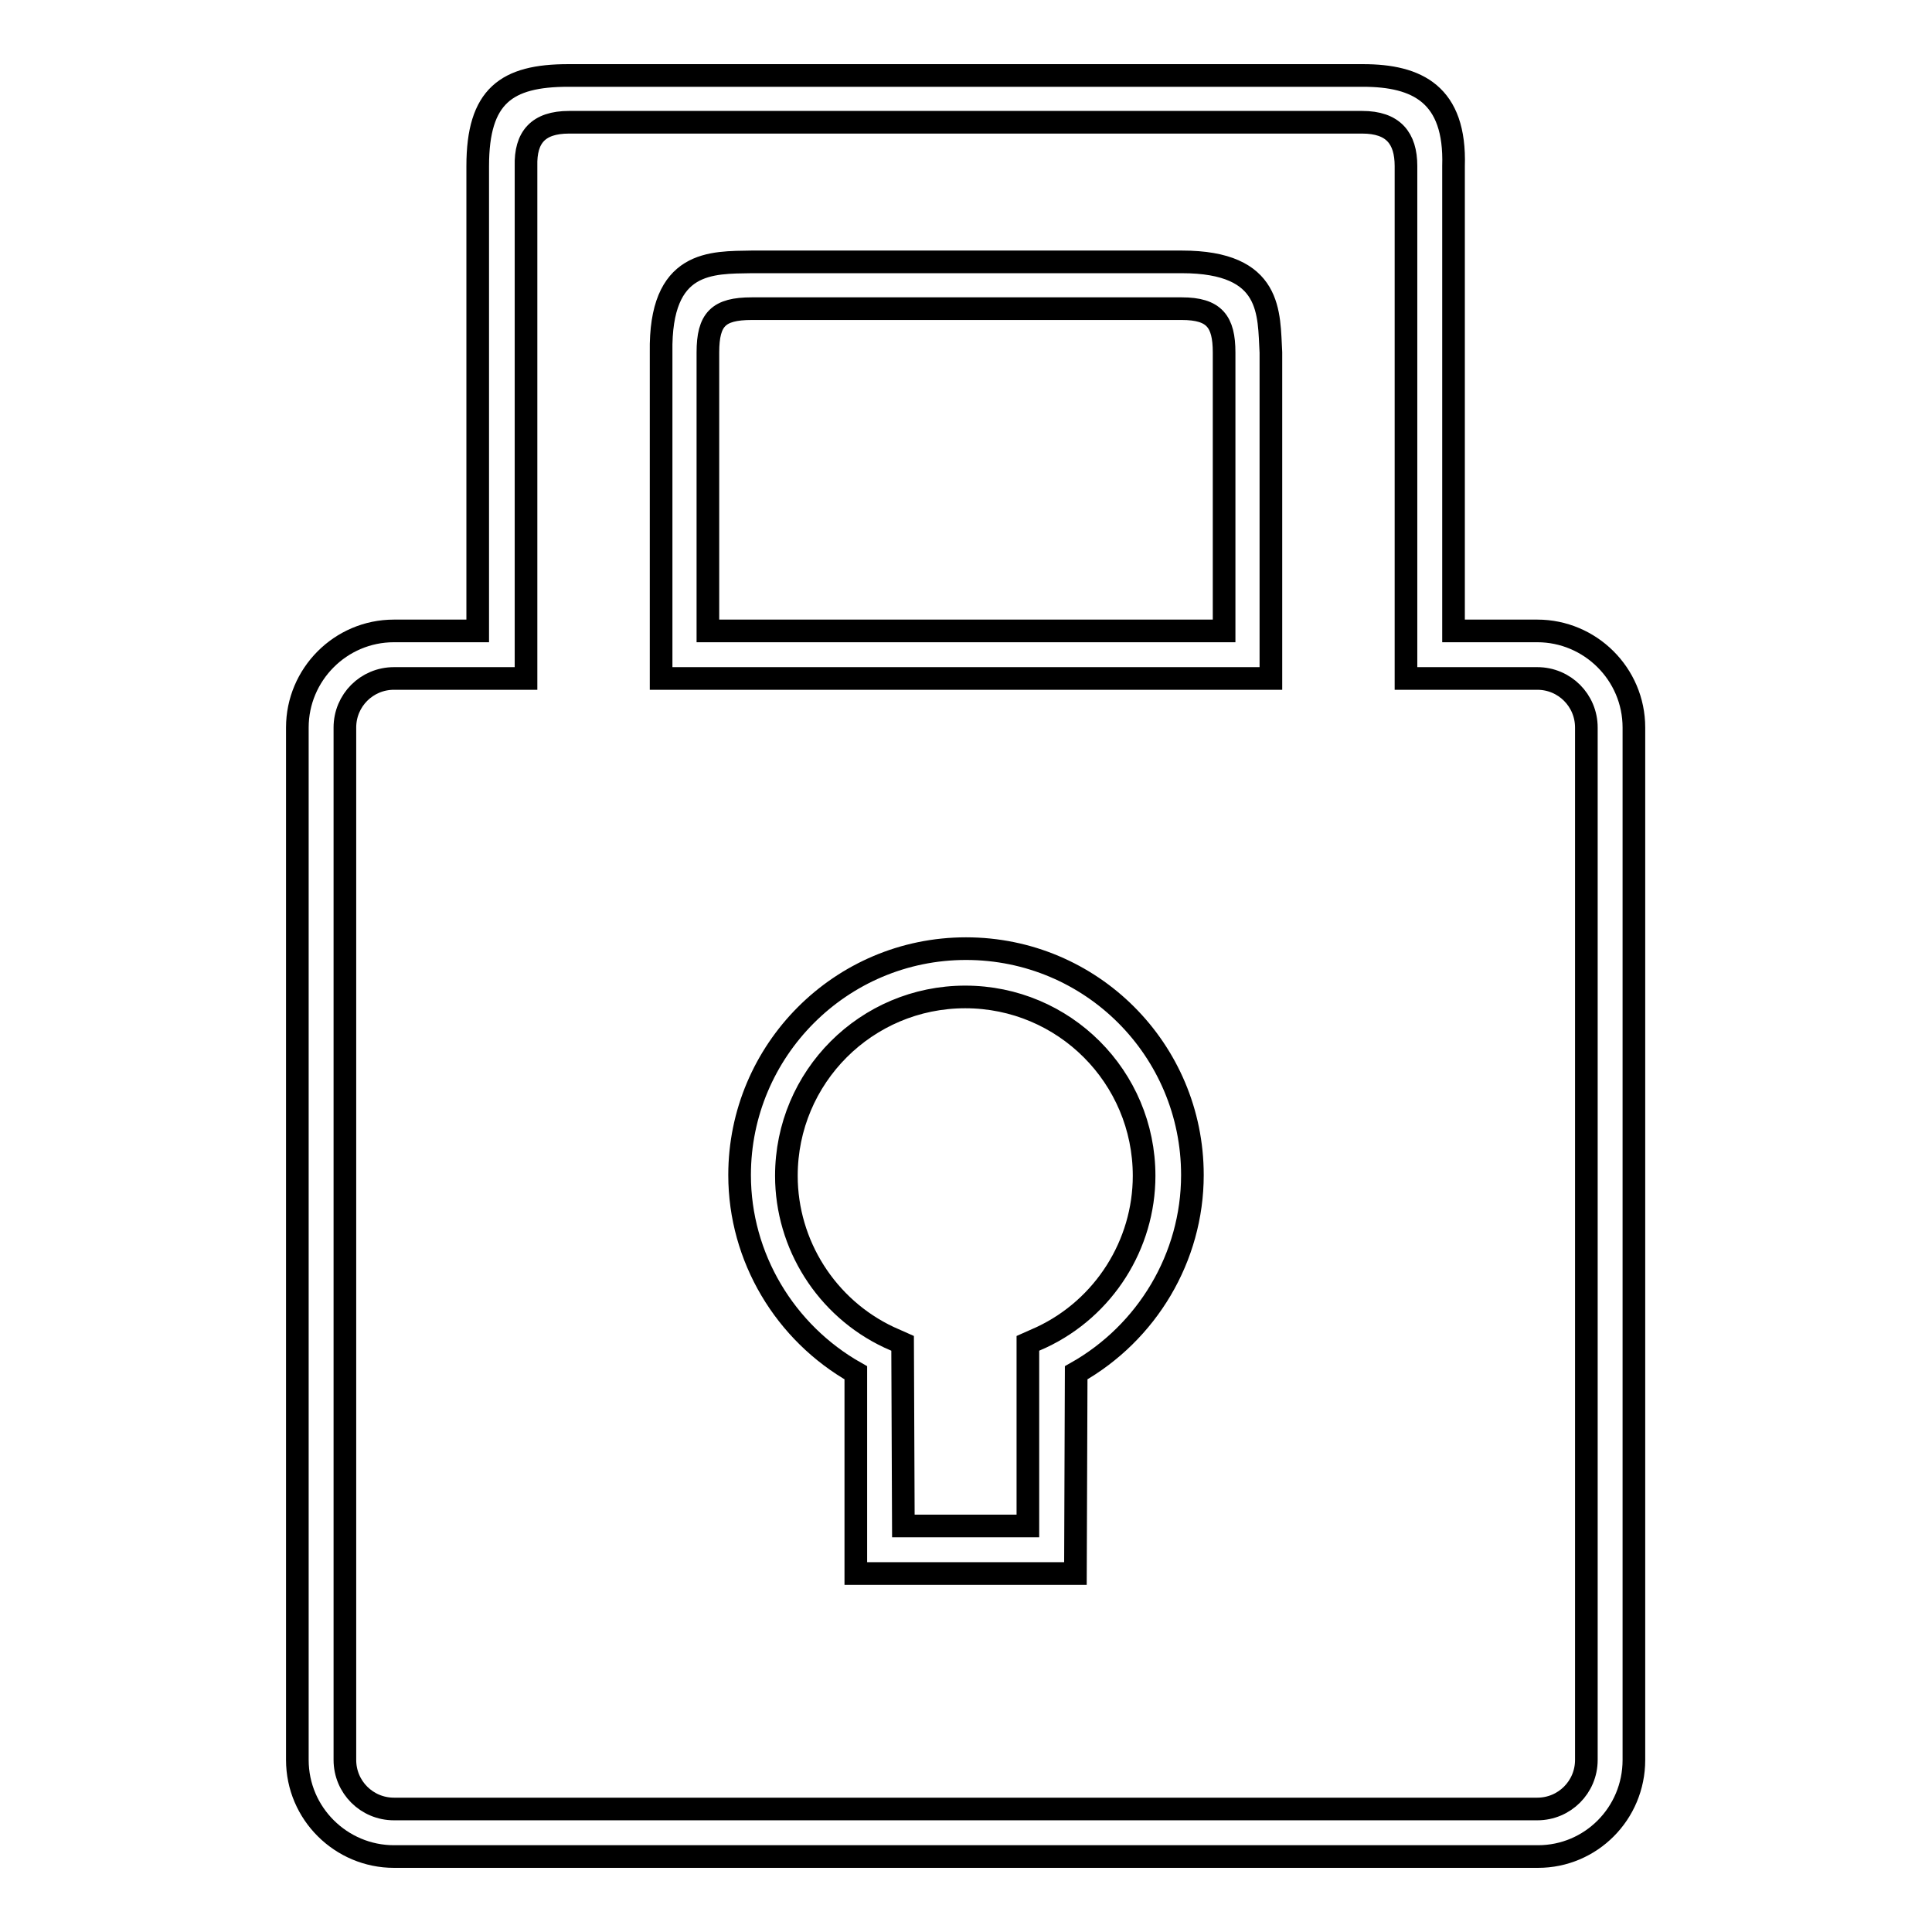
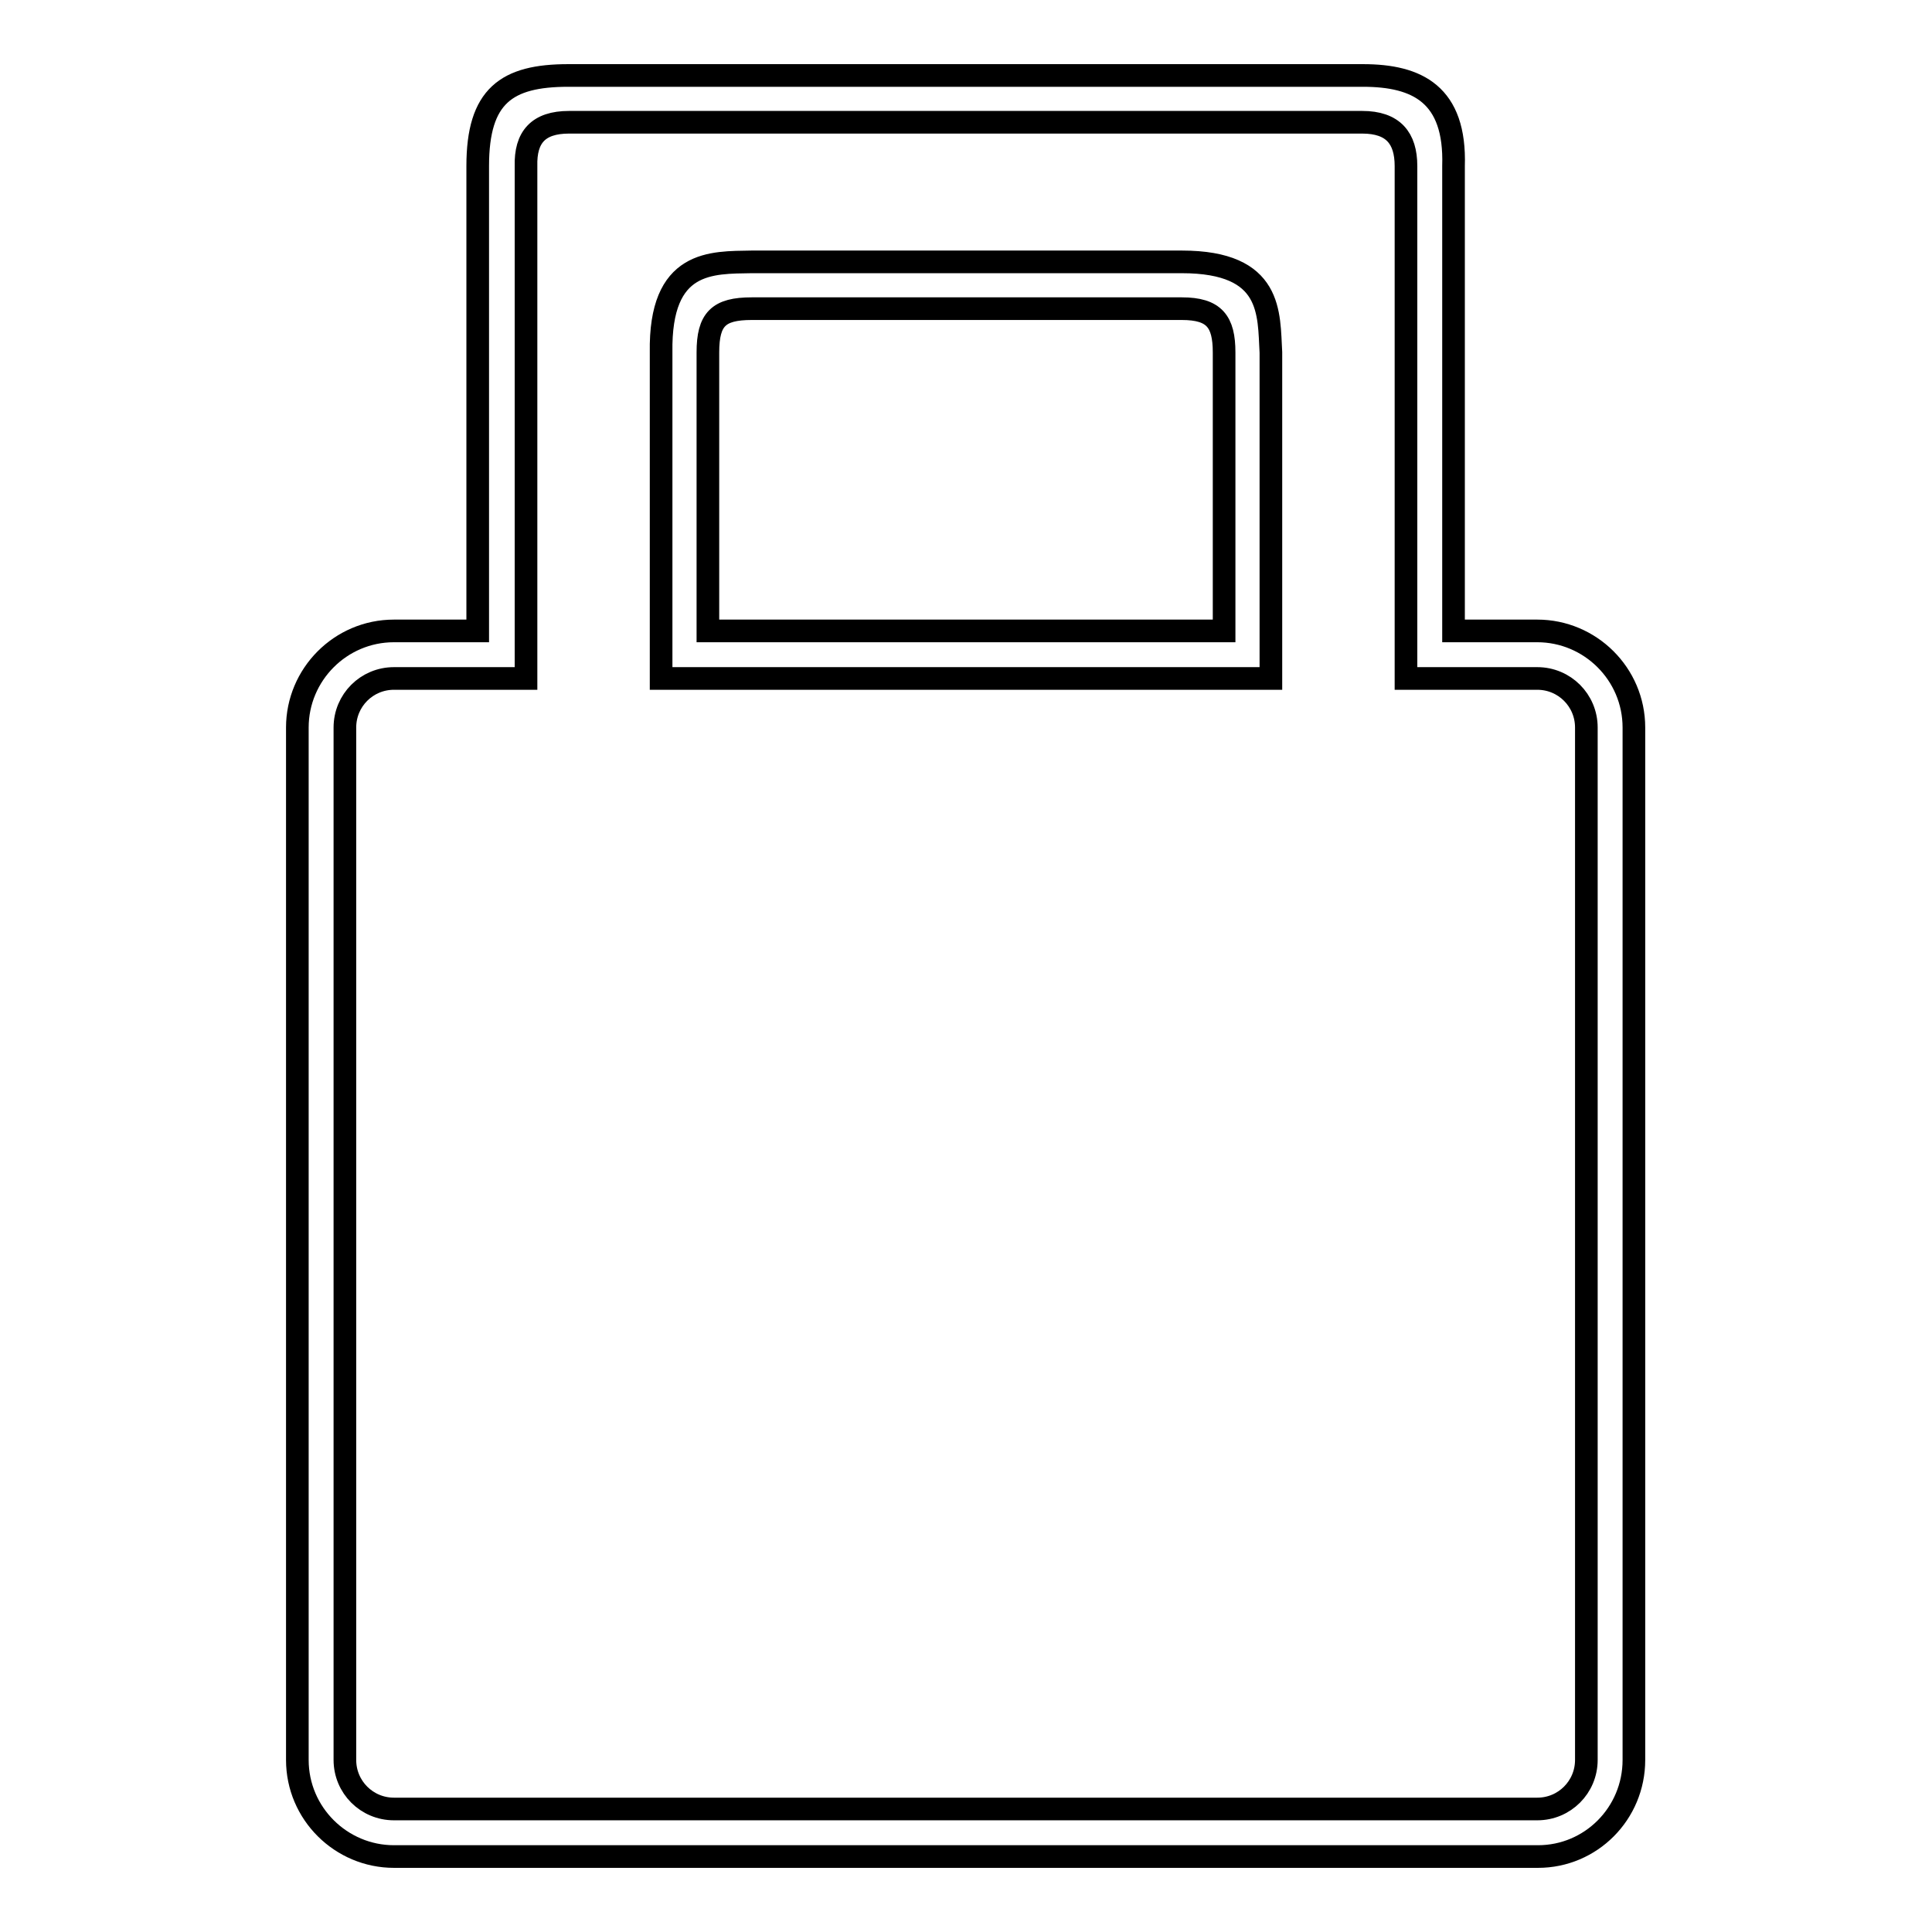
<svg xmlns="http://www.w3.org/2000/svg" version="1.1" x="0px" y="0px" viewBox="0 0 256 256" enable-background="new 0 0 256 256" xml:space="preserve">
  <g>
    <g>
      <g>
        <g>
          <g>
-             <path stroke-width="3" fill-opacity="0" stroke="#000000" d="M142.5,208.5h-29.1v-26.6C104,176.6,98,166.6,98,155.7c0-16.5,13.4-30,30-30s30,13.4,30,30c0,10.9-6,20.9-15.4,26.2L142.5,208.5L142.5,208.5z M119.7,202.2h16.5V178l1.8-0.8c8.3-3.9,13.6-12.3,13.6-21.4c0-13.1-10.6-23.7-23.7-23.7s-23.7,10.6-23.7,23.7c0,9.1,5.3,17.5,13.6,21.4l1.8,0.8L119.7,202.2L119.7,202.2z" />
-           </g>
+             </g>
          <g>
            <path stroke-width="3" fill-opacity="0" stroke="#000000" d="M203.8,246H52.2c-7,0-12.8-5.7-12.8-12.8V96.4c0-7,5.7-12.8,12.8-12.8h11.1V22c0-9.3,3.8-12,12-12h105.3c7.2,0,12.3,2.5,12,12v61.6h11.1c7,0,12.8,5.7,12.8,12.8v136.8C216.5,240.3,210.8,246,203.8,246z M52.2,89.9c-3.6,0-6.5,2.9-6.5,6.5v136.8c0,3.6,2.9,6.5,6.5,6.5h151.5c3.6,0,6.5-2.9,6.5-6.5V96.4c0-3.6-2.9-6.5-6.5-6.5h-17.4V22c0-3.7-1.7-5.8-5.8-5.8H75.4c-4.1,0-5.8,2-5.7,5.8v67.9H52.2L52.2,89.9z M168.4,89.9H87.6V46.7c-0.2-12.3,6.7-11.9,12-12h0h57c12.1,0,11.5,6.9,11.8,12V89.9L168.4,89.9z M93.9,83.6h68.3V46.7c0-4.1-1.3-5.8-5.6-5.8h-57c-4.4,0-5.8,1.4-5.8,5.8V83.6z" />
          </g>
        </g>
      </g>
      <g />
      <g />
      <g />
      <g />
      <g />
      <g />
      <g />
      <g />
      <g />
      <g />
      <g />
      <g />
      <g />
      <g />
      <g />
    </g>
  </g>
</svg>